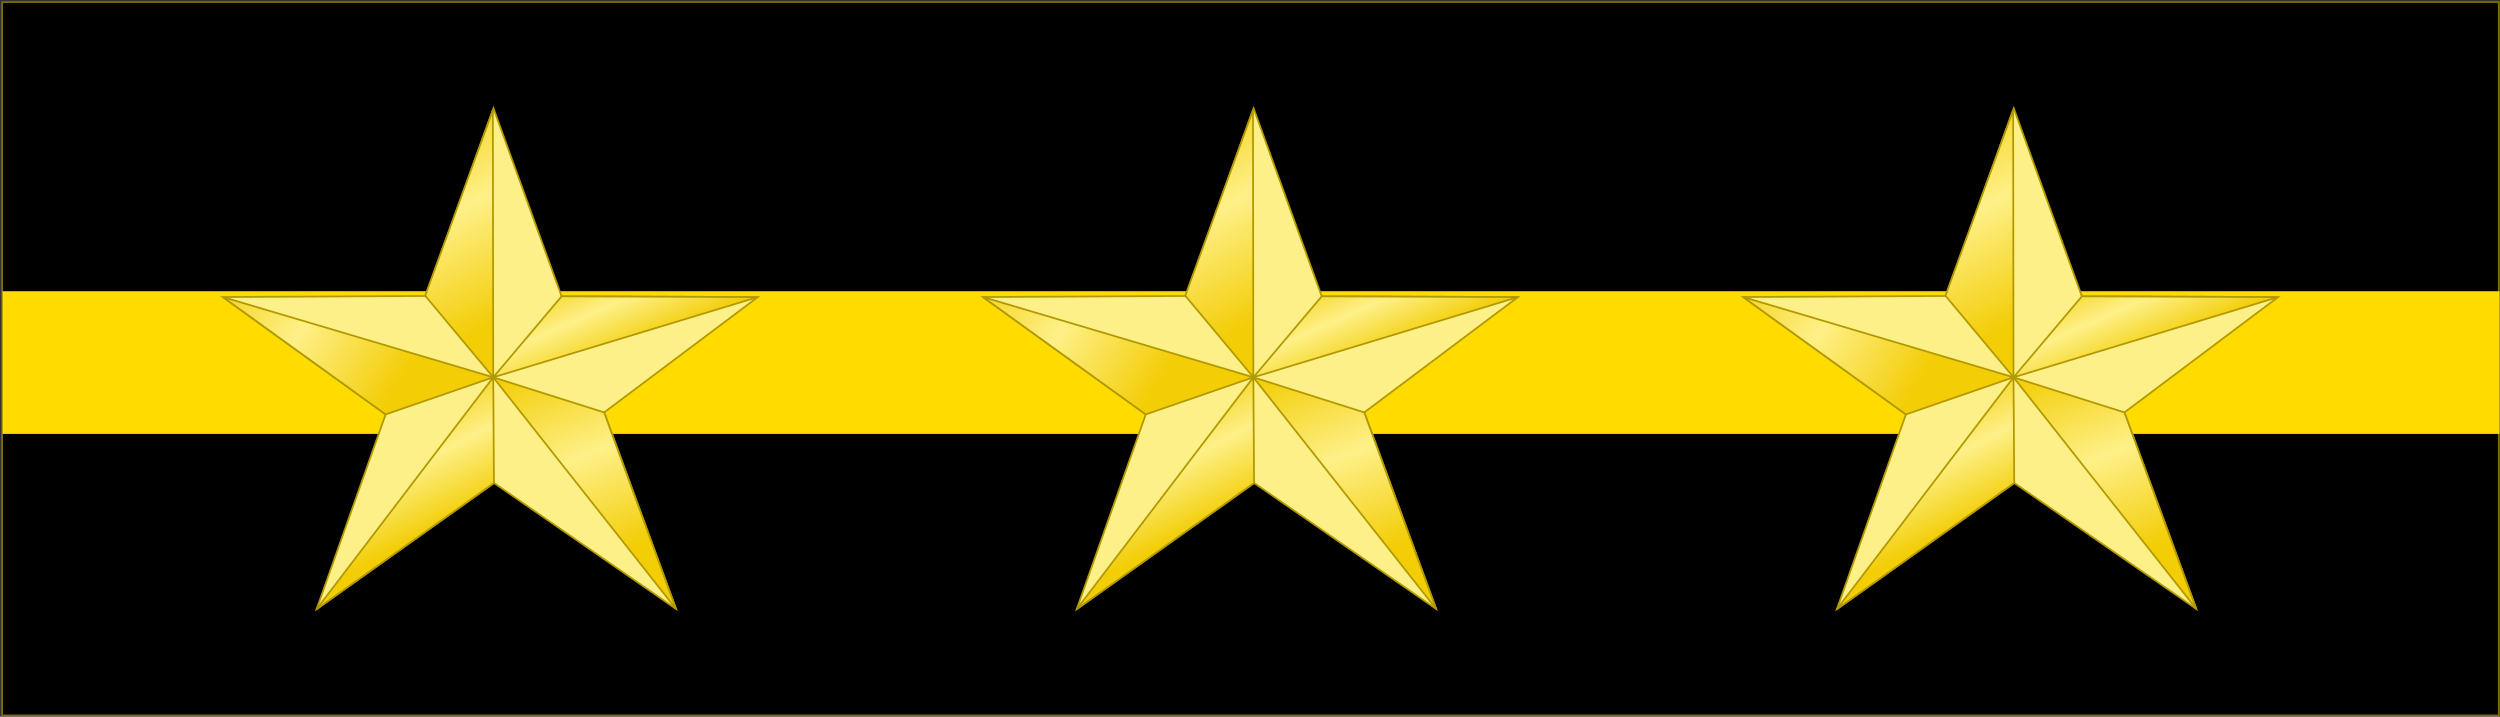
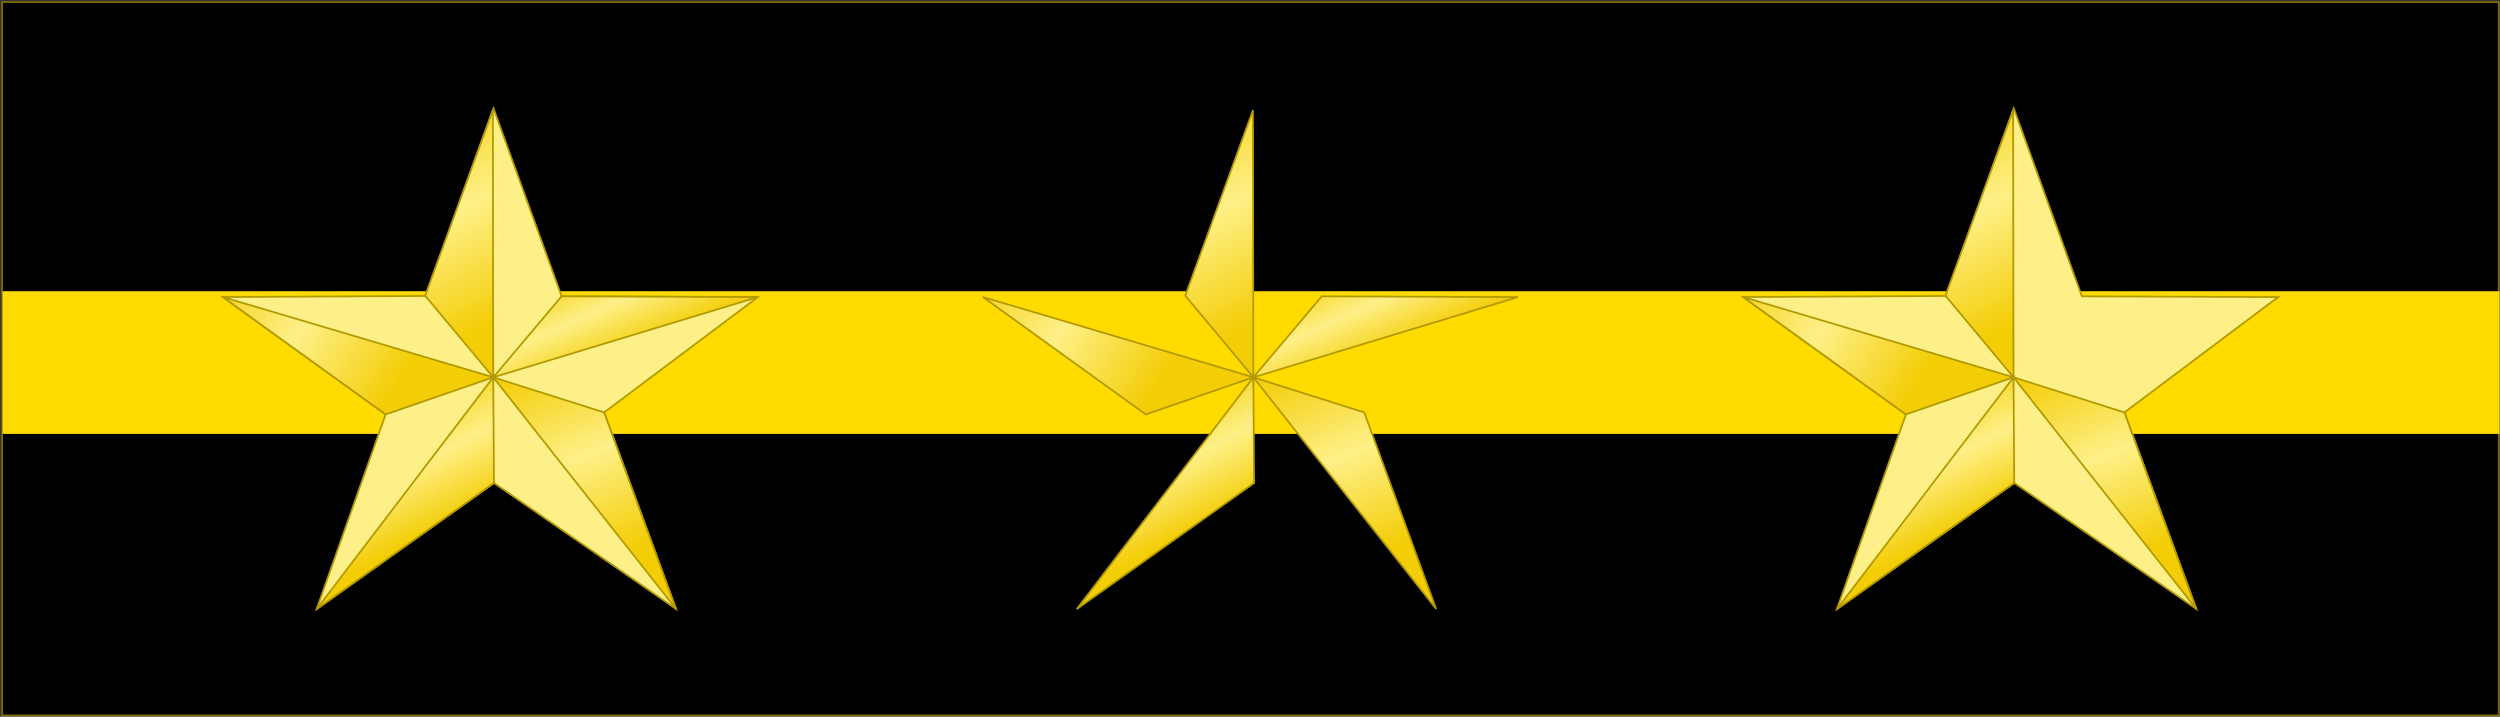
<svg xmlns="http://www.w3.org/2000/svg" xmlns:ns1="http://www.inkscape.org/namespaces/inkscape" xmlns:ns2="http://sodipodi.sourceforge.net/DTD/sodipodi-0.dtd" xmlns:xlink="http://www.w3.org/1999/xlink" width="70.094" height="20.094" id="svg3454" version="1.1" ns1:version="0.48.4 r9939" ns2:docname="TW-Police-Rank_09.svg">
  <rect width="100%" height="100%" fill="#333333" stroke="none" />
  <defs id="defs3456">
    <linearGradient id="linearGradient4116-9">
      <stop id="stop4118-7" offset="0" style="stop-color:#f3cd06;stop-opacity:1;" />
      <stop id="stop4124-0" offset="0.5" style="stop-color:#fef088;stop-opacity:1;" />
      <stop id="stop4120-3" offset="1" style="stop-color:#f3cd06;stop-opacity:1;" />
    </linearGradient>
    <linearGradient id="linearGradient3420">
      <stop id="stop3422" offset="0" style="stop-color:#f3cd06;stop-opacity:1;" />
      <stop id="stop3424" offset="0.5" style="stop-color:#fef088;stop-opacity:1;" />
      <stop id="stop3426" offset="1" style="stop-color:#f3cd06;stop-opacity:1;" />
    </linearGradient>
    <linearGradient id="linearGradient3429">
      <stop id="stop3431" offset="0" style="stop-color:#f3cd06;stop-opacity:1;" />
      <stop id="stop3433" offset="0.5" style="stop-color:#fef088;stop-opacity:1;" />
      <stop id="stop3435" offset="1" style="stop-color:#f3cd06;stop-opacity:1;" />
    </linearGradient>
    <linearGradient id="linearGradient3438">
      <stop id="stop3440" offset="0" style="stop-color:#f3cd06;stop-opacity:1;" />
      <stop id="stop3442" offset="0.5" style="stop-color:#fef088;stop-opacity:1;" />
      <stop id="stop3444" offset="1" style="stop-color:#f3cd06;stop-opacity:1;" />
    </linearGradient>
    <linearGradient ns1:collect="always" xlink:href="#linearGradient4116-9" id="linearGradient5466" gradientUnits="userSpaceOnUse" gradientTransform="matrix(0.165,0,0,0.165,-37.833,133.071)" x1="403.282" y1="433.531" x2="428.91" y2="497.435" />
    <linearGradient id="linearGradient3447">
      <stop id="stop3449" offset="0" style="stop-color:#f3cd06;stop-opacity:1;" />
      <stop id="stop3451" offset="0.5" style="stop-color:#fef088;stop-opacity:1;" />
      <stop id="stop3453" offset="1" style="stop-color:#f3cd06;stop-opacity:1;" />
    </linearGradient>
    <linearGradient ns1:collect="always" xlink:href="#linearGradient4116-9" id="linearGradient3098" gradientUnits="userSpaceOnUse" gradientTransform="matrix(0.084,0,0,0.084,322.962,519.303)" x1="403.282" y1="433.531" x2="428.91" y2="497.435" />
    <linearGradient ns1:collect="always" xlink:href="#linearGradient4116-9" id="linearGradient3101" gradientUnits="userSpaceOnUse" gradientTransform="matrix(0.084,0,0,0.084,322.962,519.303)" x1="412.399" y1="402.397" x2="426.533" y2="433.863" />
    <linearGradient ns1:collect="always" xlink:href="#linearGradient4116-9" id="linearGradient3104" gradientUnits="userSpaceOnUse" gradientTransform="matrix(0.024,0.08,-0.08,0.024,381.822,513.537)" x1="299.143" y1="428.989" x2="376.453" y2="414.415" />
    <linearGradient ns1:collect="always" xlink:href="#linearGradient4116-9" id="linearGradient3107" gradientUnits="userSpaceOnUse" gradientTransform="matrix(0.084,0,0,0.084,322.962,519.303)" x1="289.355" y1="417.233" x2="352.908" y2="456.477" />
    <linearGradient ns1:collect="always" xlink:href="#linearGradient4116-9" id="linearGradient3110" gradientUnits="userSpaceOnUse" gradientTransform="matrix(0.084,0,0,0.084,322.962,519.303)" x1="394.783" y1="476.928" x2="374.454" y2="437.142" />
    <linearGradient ns1:collect="always" xlink:href="#linearGradient4116-9" id="linearGradient3897" gradientUnits="userSpaceOnUse" gradientTransform="matrix(0.084,0,0,0.084,322.962,519.303)" x1="394.783" y1="476.928" x2="374.454" y2="437.142" />
    <linearGradient ns1:collect="always" xlink:href="#linearGradient4116-9" id="linearGradient3899" gradientUnits="userSpaceOnUse" gradientTransform="matrix(0.084,0,0,0.084,322.962,519.303)" x1="289.355" y1="417.233" x2="352.908" y2="456.477" />
    <linearGradient ns1:collect="always" xlink:href="#linearGradient4116-9" id="linearGradient3901" gradientUnits="userSpaceOnUse" gradientTransform="matrix(0.024,0.08,-0.08,0.024,381.822,513.537)" x1="299.143" y1="428.989" x2="376.453" y2="414.415" />
    <linearGradient ns1:collect="always" xlink:href="#linearGradient4116-9" id="linearGradient3903" gradientUnits="userSpaceOnUse" gradientTransform="matrix(0.084,0,0,0.084,322.962,519.303)" x1="412.399" y1="402.397" x2="426.533" y2="433.863" />
    <linearGradient ns1:collect="always" xlink:href="#linearGradient4116-9" id="linearGradient3905" gradientUnits="userSpaceOnUse" gradientTransform="matrix(0.084,0,0,0.084,322.962,519.303)" x1="403.282" y1="433.531" x2="428.91" y2="497.435" />
    <linearGradient ns1:collect="always" xlink:href="#linearGradient4116-9" id="linearGradient3909" gradientUnits="userSpaceOnUse" gradientTransform="matrix(0.084,0,0,0.084,334.409,505.468)" x1="403.282" y1="433.531" x2="428.91" y2="497.435" />
    <linearGradient ns1:collect="always" xlink:href="#linearGradient4116-9" id="linearGradient3912" gradientUnits="userSpaceOnUse" gradientTransform="matrix(0.084,0,0,0.084,334.409,505.468)" x1="412.399" y1="402.397" x2="426.533" y2="433.863" />
    <linearGradient ns1:collect="always" xlink:href="#linearGradient4116-9" id="linearGradient3915" gradientUnits="userSpaceOnUse" gradientTransform="matrix(0.024,0.08,-0.08,0.024,393.269,499.701)" x1="299.143" y1="428.989" x2="376.453" y2="414.415" />
    <linearGradient ns1:collect="always" xlink:href="#linearGradient4116-9" id="linearGradient3918" gradientUnits="userSpaceOnUse" gradientTransform="matrix(0.084,0,0,0.084,334.409,505.468)" x1="289.355" y1="417.233" x2="352.908" y2="456.477" />
    <linearGradient ns1:collect="always" xlink:href="#linearGradient4116-9" id="linearGradient3921" gradientUnits="userSpaceOnUse" gradientTransform="matrix(0.084,0,0,0.084,334.409,505.468)" x1="394.783" y1="476.928" x2="374.454" y2="437.142" />
    <linearGradient ns1:collect="always" xlink:href="#linearGradient4116-9" id="linearGradient3946" gradientUnits="userSpaceOnUse" gradientTransform="matrix(0.084,0,0,0.084,334.409,505.468)" x1="394.783" y1="476.928" x2="374.454" y2="437.142" />
    <linearGradient ns1:collect="always" xlink:href="#linearGradient4116-9" id="linearGradient3948" gradientUnits="userSpaceOnUse" gradientTransform="matrix(0.084,0,0,0.084,334.409,505.468)" x1="289.355" y1="417.233" x2="352.908" y2="456.477" />
    <linearGradient ns1:collect="always" xlink:href="#linearGradient4116-9" id="linearGradient3950" gradientUnits="userSpaceOnUse" gradientTransform="matrix(0.024,0.08,-0.08,0.024,393.269,499.701)" x1="299.143" y1="428.989" x2="376.453" y2="414.415" />
    <linearGradient ns1:collect="always" xlink:href="#linearGradient4116-9" id="linearGradient3952" gradientUnits="userSpaceOnUse" gradientTransform="matrix(0.084,0,0,0.084,334.409,505.468)" x1="412.399" y1="402.397" x2="426.533" y2="433.863" />
    <linearGradient ns1:collect="always" xlink:href="#linearGradient4116-9" id="linearGradient3954" gradientUnits="userSpaceOnUse" gradientTransform="matrix(0.084,0,0,0.084,334.409,505.468)" x1="403.282" y1="433.531" x2="428.91" y2="497.435" />
    <linearGradient ns1:collect="always" xlink:href="#linearGradient4116-9" id="linearGradient3986" gradientUnits="userSpaceOnUse" gradientTransform="matrix(0.084,0,0,0.084,334.409,505.468)" x1="394.783" y1="476.928" x2="374.454" y2="437.142" />
    <linearGradient ns1:collect="always" xlink:href="#linearGradient4116-9" id="linearGradient3988" gradientUnits="userSpaceOnUse" gradientTransform="matrix(0.084,0,0,0.084,334.409,505.468)" x1="289.355" y1="417.233" x2="352.908" y2="456.477" />
    <linearGradient ns1:collect="always" xlink:href="#linearGradient4116-9" id="linearGradient3990" gradientUnits="userSpaceOnUse" gradientTransform="matrix(0.024,0.08,-0.08,0.024,393.269,499.701)" x1="299.143" y1="428.989" x2="376.453" y2="414.415" />
    <linearGradient ns1:collect="always" xlink:href="#linearGradient4116-9" id="linearGradient3992" gradientUnits="userSpaceOnUse" gradientTransform="matrix(0.084,0,0,0.084,334.409,505.468)" x1="412.399" y1="402.397" x2="426.533" y2="433.863" />
    <linearGradient ns1:collect="always" xlink:href="#linearGradient4116-9" id="linearGradient3994" gradientUnits="userSpaceOnUse" gradientTransform="matrix(0.084,0,0,0.084,334.409,505.468)" x1="403.282" y1="433.531" x2="428.91" y2="497.435" />
    <linearGradient ns1:collect="always" xlink:href="#linearGradient4116-9" id="linearGradient4010" gradientUnits="userSpaceOnUse" gradientTransform="matrix(0.084,0,0,0.084,334.409,505.468)" x1="394.783" y1="476.928" x2="374.454" y2="437.142" />
    <linearGradient ns1:collect="always" xlink:href="#linearGradient4116-9" id="linearGradient4012" gradientUnits="userSpaceOnUse" gradientTransform="matrix(0.084,0,0,0.084,334.409,505.468)" x1="289.355" y1="417.233" x2="352.908" y2="456.477" />
    <linearGradient ns1:collect="always" xlink:href="#linearGradient4116-9" id="linearGradient4014" gradientUnits="userSpaceOnUse" gradientTransform="matrix(0.024,0.08,-0.08,0.024,393.269,499.701)" x1="299.143" y1="428.989" x2="376.453" y2="414.415" />
    <linearGradient ns1:collect="always" xlink:href="#linearGradient4116-9" id="linearGradient4016" gradientUnits="userSpaceOnUse" gradientTransform="matrix(0.084,0,0,0.084,334.409,505.468)" x1="412.399" y1="402.397" x2="426.533" y2="433.863" />
    <linearGradient ns1:collect="always" xlink:href="#linearGradient4116-9" id="linearGradient4018" gradientUnits="userSpaceOnUse" gradientTransform="matrix(0.084,0,0,0.084,334.409,505.468)" x1="403.282" y1="433.531" x2="428.91" y2="497.435" />
    <linearGradient ns1:collect="always" xlink:href="#linearGradient4116-9" id="linearGradient4034" gradientUnits="userSpaceOnUse" gradientTransform="matrix(0.084,0,0,0.084,334.409,505.468)" x1="394.783" y1="476.928" x2="374.454" y2="437.142" />
    <linearGradient ns1:collect="always" xlink:href="#linearGradient4116-9" id="linearGradient4036" gradientUnits="userSpaceOnUse" gradientTransform="matrix(0.084,0,0,0.084,334.409,505.468)" x1="289.355" y1="417.233" x2="352.908" y2="456.477" />
    <linearGradient ns1:collect="always" xlink:href="#linearGradient4116-9" id="linearGradient4038" gradientUnits="userSpaceOnUse" gradientTransform="matrix(0.024,0.08,-0.08,0.024,393.269,499.701)" x1="299.143" y1="428.989" x2="376.453" y2="414.415" />
    <linearGradient ns1:collect="always" xlink:href="#linearGradient4116-9" id="linearGradient4040" gradientUnits="userSpaceOnUse" gradientTransform="matrix(0.084,0,0,0.084,334.409,505.468)" x1="412.399" y1="402.397" x2="426.533" y2="433.863" />
    <linearGradient ns1:collect="always" xlink:href="#linearGradient4116-9" id="linearGradient4042" gradientUnits="userSpaceOnUse" gradientTransform="matrix(0.084,0,0,0.084,334.409,505.468)" x1="403.282" y1="433.531" x2="428.91" y2="497.435" />
    <linearGradient ns1:collect="always" xlink:href="#linearGradient4116-9" id="linearGradient4058" gradientUnits="userSpaceOnUse" gradientTransform="matrix(0.084,0,0,0.084,334.409,505.468)" x1="394.783" y1="476.928" x2="374.454" y2="437.142" />
    <linearGradient ns1:collect="always" xlink:href="#linearGradient4116-9" id="linearGradient4060" gradientUnits="userSpaceOnUse" gradientTransform="matrix(0.084,0,0,0.084,334.409,505.468)" x1="289.355" y1="417.233" x2="352.908" y2="456.477" />
    <linearGradient ns1:collect="always" xlink:href="#linearGradient4116-9" id="linearGradient4062" gradientUnits="userSpaceOnUse" gradientTransform="matrix(0.024,0.08,-0.08,0.024,393.269,499.701)" x1="299.143" y1="428.989" x2="376.453" y2="414.415" />
    <linearGradient ns1:collect="always" xlink:href="#linearGradient4116-9" id="linearGradient4064" gradientUnits="userSpaceOnUse" gradientTransform="matrix(0.084,0,0,0.084,334.409,505.468)" x1="412.399" y1="402.397" x2="426.533" y2="433.863" />
    <linearGradient ns1:collect="always" xlink:href="#linearGradient4116-9" id="linearGradient4066" gradientUnits="userSpaceOnUse" gradientTransform="matrix(0.084,0,0,0.084,334.409,505.468)" x1="403.282" y1="433.531" x2="428.91" y2="497.435" />
    <linearGradient ns1:collect="always" xlink:href="#linearGradient4116-9" id="linearGradient4068" gradientUnits="userSpaceOnUse" gradientTransform="matrix(0.084,0,0,0.084,334.409,505.468)" x1="394.783" y1="476.928" x2="374.454" y2="437.142" />
    <linearGradient ns1:collect="always" xlink:href="#linearGradient4116-9" id="linearGradient4070" gradientUnits="userSpaceOnUse" gradientTransform="matrix(0.084,0,0,0.084,334.409,505.468)" x1="289.355" y1="417.233" x2="352.908" y2="456.477" />
    <linearGradient ns1:collect="always" xlink:href="#linearGradient4116-9" id="linearGradient4072" gradientUnits="userSpaceOnUse" gradientTransform="matrix(0.024,0.08,-0.08,0.024,393.269,499.701)" x1="299.143" y1="428.989" x2="376.453" y2="414.415" />
    <linearGradient ns1:collect="always" xlink:href="#linearGradient4116-9" id="linearGradient4074" gradientUnits="userSpaceOnUse" gradientTransform="matrix(0.084,0,0,0.084,334.409,505.468)" x1="412.399" y1="402.397" x2="426.533" y2="433.863" />
    <linearGradient ns1:collect="always" xlink:href="#linearGradient4116-9" id="linearGradient4076" gradientUnits="userSpaceOnUse" gradientTransform="matrix(0.084,0,0,0.084,334.409,505.468)" x1="403.282" y1="433.531" x2="428.91" y2="497.435" />
    <linearGradient ns1:collect="always" xlink:href="#linearGradient4116-9" id="linearGradient4078" gradientUnits="userSpaceOnUse" gradientTransform="matrix(0.084,0,0,0.084,334.409,505.468)" x1="394.783" y1="476.928" x2="374.454" y2="437.142" />
    <linearGradient ns1:collect="always" xlink:href="#linearGradient4116-9" id="linearGradient4080" gradientUnits="userSpaceOnUse" gradientTransform="matrix(0.084,0,0,0.084,334.409,505.468)" x1="289.355" y1="417.233" x2="352.908" y2="456.477" />
    <linearGradient ns1:collect="always" xlink:href="#linearGradient4116-9" id="linearGradient4082" gradientUnits="userSpaceOnUse" gradientTransform="matrix(0.024,0.08,-0.08,0.024,393.269,499.701)" x1="299.143" y1="428.989" x2="376.453" y2="414.415" />
    <linearGradient ns1:collect="always" xlink:href="#linearGradient4116-9" id="linearGradient4084" gradientUnits="userSpaceOnUse" gradientTransform="matrix(0.084,0,0,0.084,334.409,505.468)" x1="412.399" y1="402.397" x2="426.533" y2="433.863" />
    <linearGradient ns1:collect="always" xlink:href="#linearGradient4116-9" id="linearGradient4086" gradientUnits="userSpaceOnUse" gradientTransform="matrix(0.084,0,0,0.084,334.409,505.468)" x1="403.282" y1="433.531" x2="428.91" y2="497.435" />
  </defs>
  <ns2:namedview id="base" pagecolor="#ffffff" bordercolor="#666666" borderopacity="1.0" ns1:pageopacity="0.0" ns1:pageshadow="2" ns1:zoom="15.839192" ns1:cx="28.793969" ns1:cy="2.8826315" ns1:document-units="px" ns1:current-layer="layer1" showgrid="false" fit-margin-top="0" fit-margin-left="0" fit-margin-right="0" fit-margin-bottom="0" ns1:window-width="1920" ns1:window-height="1017" ns1:window-x="-8" ns1:window-y="-8" ns1:window-maximized="1" />
  <g ns1:label="Layer 1" ns1:groupmode="layer" id="layer1" transform="translate(-332.562,-531.438)">
    <rect height="20" width="70" y="531.496" x="332.622" id="rect313-4" style="fill:#000000;stroke:#806e00;stroke-width:0.05;stroke-miterlimit:4;stroke-opacity:1;stroke-dasharray:none" />
    <g transform="matrix(0.826,0,0,2.782,238.977,-293.247)" id="g39-8" style="fill:#ffdb00;fill-opacity:1">
      <rect style="fill:#ffdb00;fill-opacity:1" id="rect369-9" x="113.386" y="299.371" width="84.757" height="1.438" />
    </g>
    <g id="g3924" transform="translate(-21.312,0)">
      <path id="path4435" style="fill:#fef088;fill-opacity:1;fill-rule:evenodd;stroke:#b29900;stroke-width:0.05;stroke-miterlimit:4;stroke-opacity:1;stroke-dasharray:none" d="m 365.81,539.737 1.9,-5.262 1.91,5.271 5.502,0.021 -4.309,3.234 2.016,5.51 -5.105,-3.531 -4.973,3.536 1.935,-5.459 -4.565,-3.291 5.688,-0.03 z" ns1:connector-curvature="0" />
      <path id="path4437" style="fill:url(#linearGradient4068);fill-opacity:1;fill-rule:evenodd;stroke:#b29900;stroke-width:0.05;stroke-miterlimit:4;stroke-opacity:1;stroke-dasharray:none" d="m 367.723,544.981 -4.973,3.536 4.953,-6.5 0.02,2.964 z" ns1:connector-curvature="0" />
      <path id="path4439" style="fill:url(#linearGradient4070);fill-opacity:1;fill-rule:evenodd;stroke:#b29900;stroke-width:0.05;stroke-miterlimit:4;stroke-opacity:1;stroke-dasharray:none" d="m 367.703,542.016 -3.017,1.041 -4.565,-3.291 z" ns1:connector-curvature="0" />
      <path id="path4441" style="fill:url(#linearGradient4072);fill-opacity:1;fill-rule:evenodd;stroke:#b29900;stroke-width:0.05;stroke-miterlimit:4;stroke-opacity:1;stroke-dasharray:none" d="m 367.703,542.017 -1.909,-2.288 1.898,-5.202 0.011,7.49 z" ns1:connector-curvature="0" />
      <path id="path4443" style="fill:url(#linearGradient4074);fill-opacity:1;fill-rule:evenodd;stroke:#b29900;stroke-width:0.05;stroke-miterlimit:4;stroke-opacity:1;stroke-dasharray:none" d="m 369.62,539.746 5.502,0.021 -7.418,2.25 1.916,-2.271 z" ns1:connector-curvature="0" />
      <path id="path4445" style="fill:url(#linearGradient4076);fill-opacity:1;fill-rule:evenodd;stroke:#b29900;stroke-width:0.05;stroke-miterlimit:4;stroke-opacity:1;stroke-dasharray:none" d="m 370.812,543.001 2.016,5.51 -5.125,-6.494 z" ns1:connector-curvature="0" />
    </g>
    <g id="g4020" transform="translate(9.7594238e-6,0)">
-       <path id="path4022" style="fill:#fef088;fill-opacity:1;fill-rule:evenodd;stroke:#b29900;stroke-width:0.05;stroke-miterlimit:4;stroke-opacity:1;stroke-dasharray:none" d="m 365.81,539.737 1.9,-5.262 1.91,5.271 5.502,0.021 -4.309,3.234 2.016,5.51 -5.105,-3.531 -4.973,3.536 1.935,-5.459 -4.565,-3.291 5.688,-0.03 z" ns1:connector-curvature="0" />
      <path id="path4024" style="fill:url(#linearGradient4034);fill-opacity:1;fill-rule:evenodd;stroke:#b29900;stroke-width:0.05;stroke-miterlimit:4;stroke-opacity:1;stroke-dasharray:none" d="m 367.723,544.981 -4.973,3.536 4.953,-6.5 0.02,2.964 z" ns1:connector-curvature="0" />
      <path id="path4026" style="fill:url(#linearGradient4036);fill-opacity:1;fill-rule:evenodd;stroke:#b29900;stroke-width:0.05;stroke-miterlimit:4;stroke-opacity:1;stroke-dasharray:none" d="m 367.703,542.016 -3.017,1.041 -4.565,-3.291 z" ns1:connector-curvature="0" />
      <path id="path4028" style="fill:url(#linearGradient4038);fill-opacity:1;fill-rule:evenodd;stroke:#b29900;stroke-width:0.05;stroke-miterlimit:4;stroke-opacity:1;stroke-dasharray:none" d="m 367.703,542.017 -1.909,-2.288 1.898,-5.202 0.011,7.49 z" ns1:connector-curvature="0" />
      <path id="path4030" style="fill:url(#linearGradient4040);fill-opacity:1;fill-rule:evenodd;stroke:#b29900;stroke-width:0.05;stroke-miterlimit:4;stroke-opacity:1;stroke-dasharray:none" d="m 369.62,539.746 5.502,0.021 -7.418,2.25 1.916,-2.271 z" ns1:connector-curvature="0" />
      <path id="path4032" style="fill:url(#linearGradient4042);fill-opacity:1;fill-rule:evenodd;stroke:#b29900;stroke-width:0.05;stroke-miterlimit:4;stroke-opacity:1;stroke-dasharray:none" d="m 370.812,543.001 2.016,5.51 -5.125,-6.494 z" ns1:connector-curvature="0" />
    </g>
    <g transform="translate(21.313,0)" id="g4044">
      <path ns1:connector-curvature="0" d="m 365.81,539.737 1.9,-5.262 1.91,5.271 5.502,0.021 -4.309,3.234 2.016,5.51 -5.105,-3.531 -4.973,3.536 1.935,-5.459 -4.565,-3.291 5.688,-0.03 z" style="fill:#fef088;fill-opacity:1;fill-rule:evenodd;stroke:#b29900;stroke-width:0.05;stroke-miterlimit:4;stroke-opacity:1;stroke-dasharray:none" id="path4046" />
      <path ns1:connector-curvature="0" d="m 367.723,544.981 -4.973,3.536 4.953,-6.5 0.02,2.964 z" style="fill:url(#linearGradient4058);fill-opacity:1;fill-rule:evenodd;stroke:#b29900;stroke-width:0.05;stroke-miterlimit:4;stroke-opacity:1;stroke-dasharray:none" id="path4048" />
      <path ns1:connector-curvature="0" d="m 367.703,542.016 -3.017,1.041 -4.565,-3.291 z" style="fill:url(#linearGradient4060);fill-opacity:1;fill-rule:evenodd;stroke:#b29900;stroke-width:0.05;stroke-miterlimit:4;stroke-opacity:1;stroke-dasharray:none" id="path4050" />
      <path ns1:connector-curvature="0" d="m 367.703,542.017 -1.909,-2.288 1.898,-5.202 0.011,7.49 z" style="fill:url(#linearGradient4062);fill-opacity:1;fill-rule:evenodd;stroke:#b29900;stroke-width:0.05;stroke-miterlimit:4;stroke-opacity:1;stroke-dasharray:none" id="path4052" />
-       <path ns1:connector-curvature="0" d="m 369.62,539.746 5.502,0.021 -7.418,2.25 1.916,-2.271 z" style="fill:url(#linearGradient4064);fill-opacity:1;fill-rule:evenodd;stroke:#b29900;stroke-width:0.05;stroke-miterlimit:4;stroke-opacity:1;stroke-dasharray:none" id="path4054" />
      <path ns1:connector-curvature="0" d="m 370.812,543.001 2.016,5.51 -5.125,-6.494 z" style="fill:url(#linearGradient4066);fill-opacity:1;fill-rule:evenodd;stroke:#b29900;stroke-width:0.05;stroke-miterlimit:4;stroke-opacity:1;stroke-dasharray:none" id="path4056" />
    </g>
  </g>
</svg>